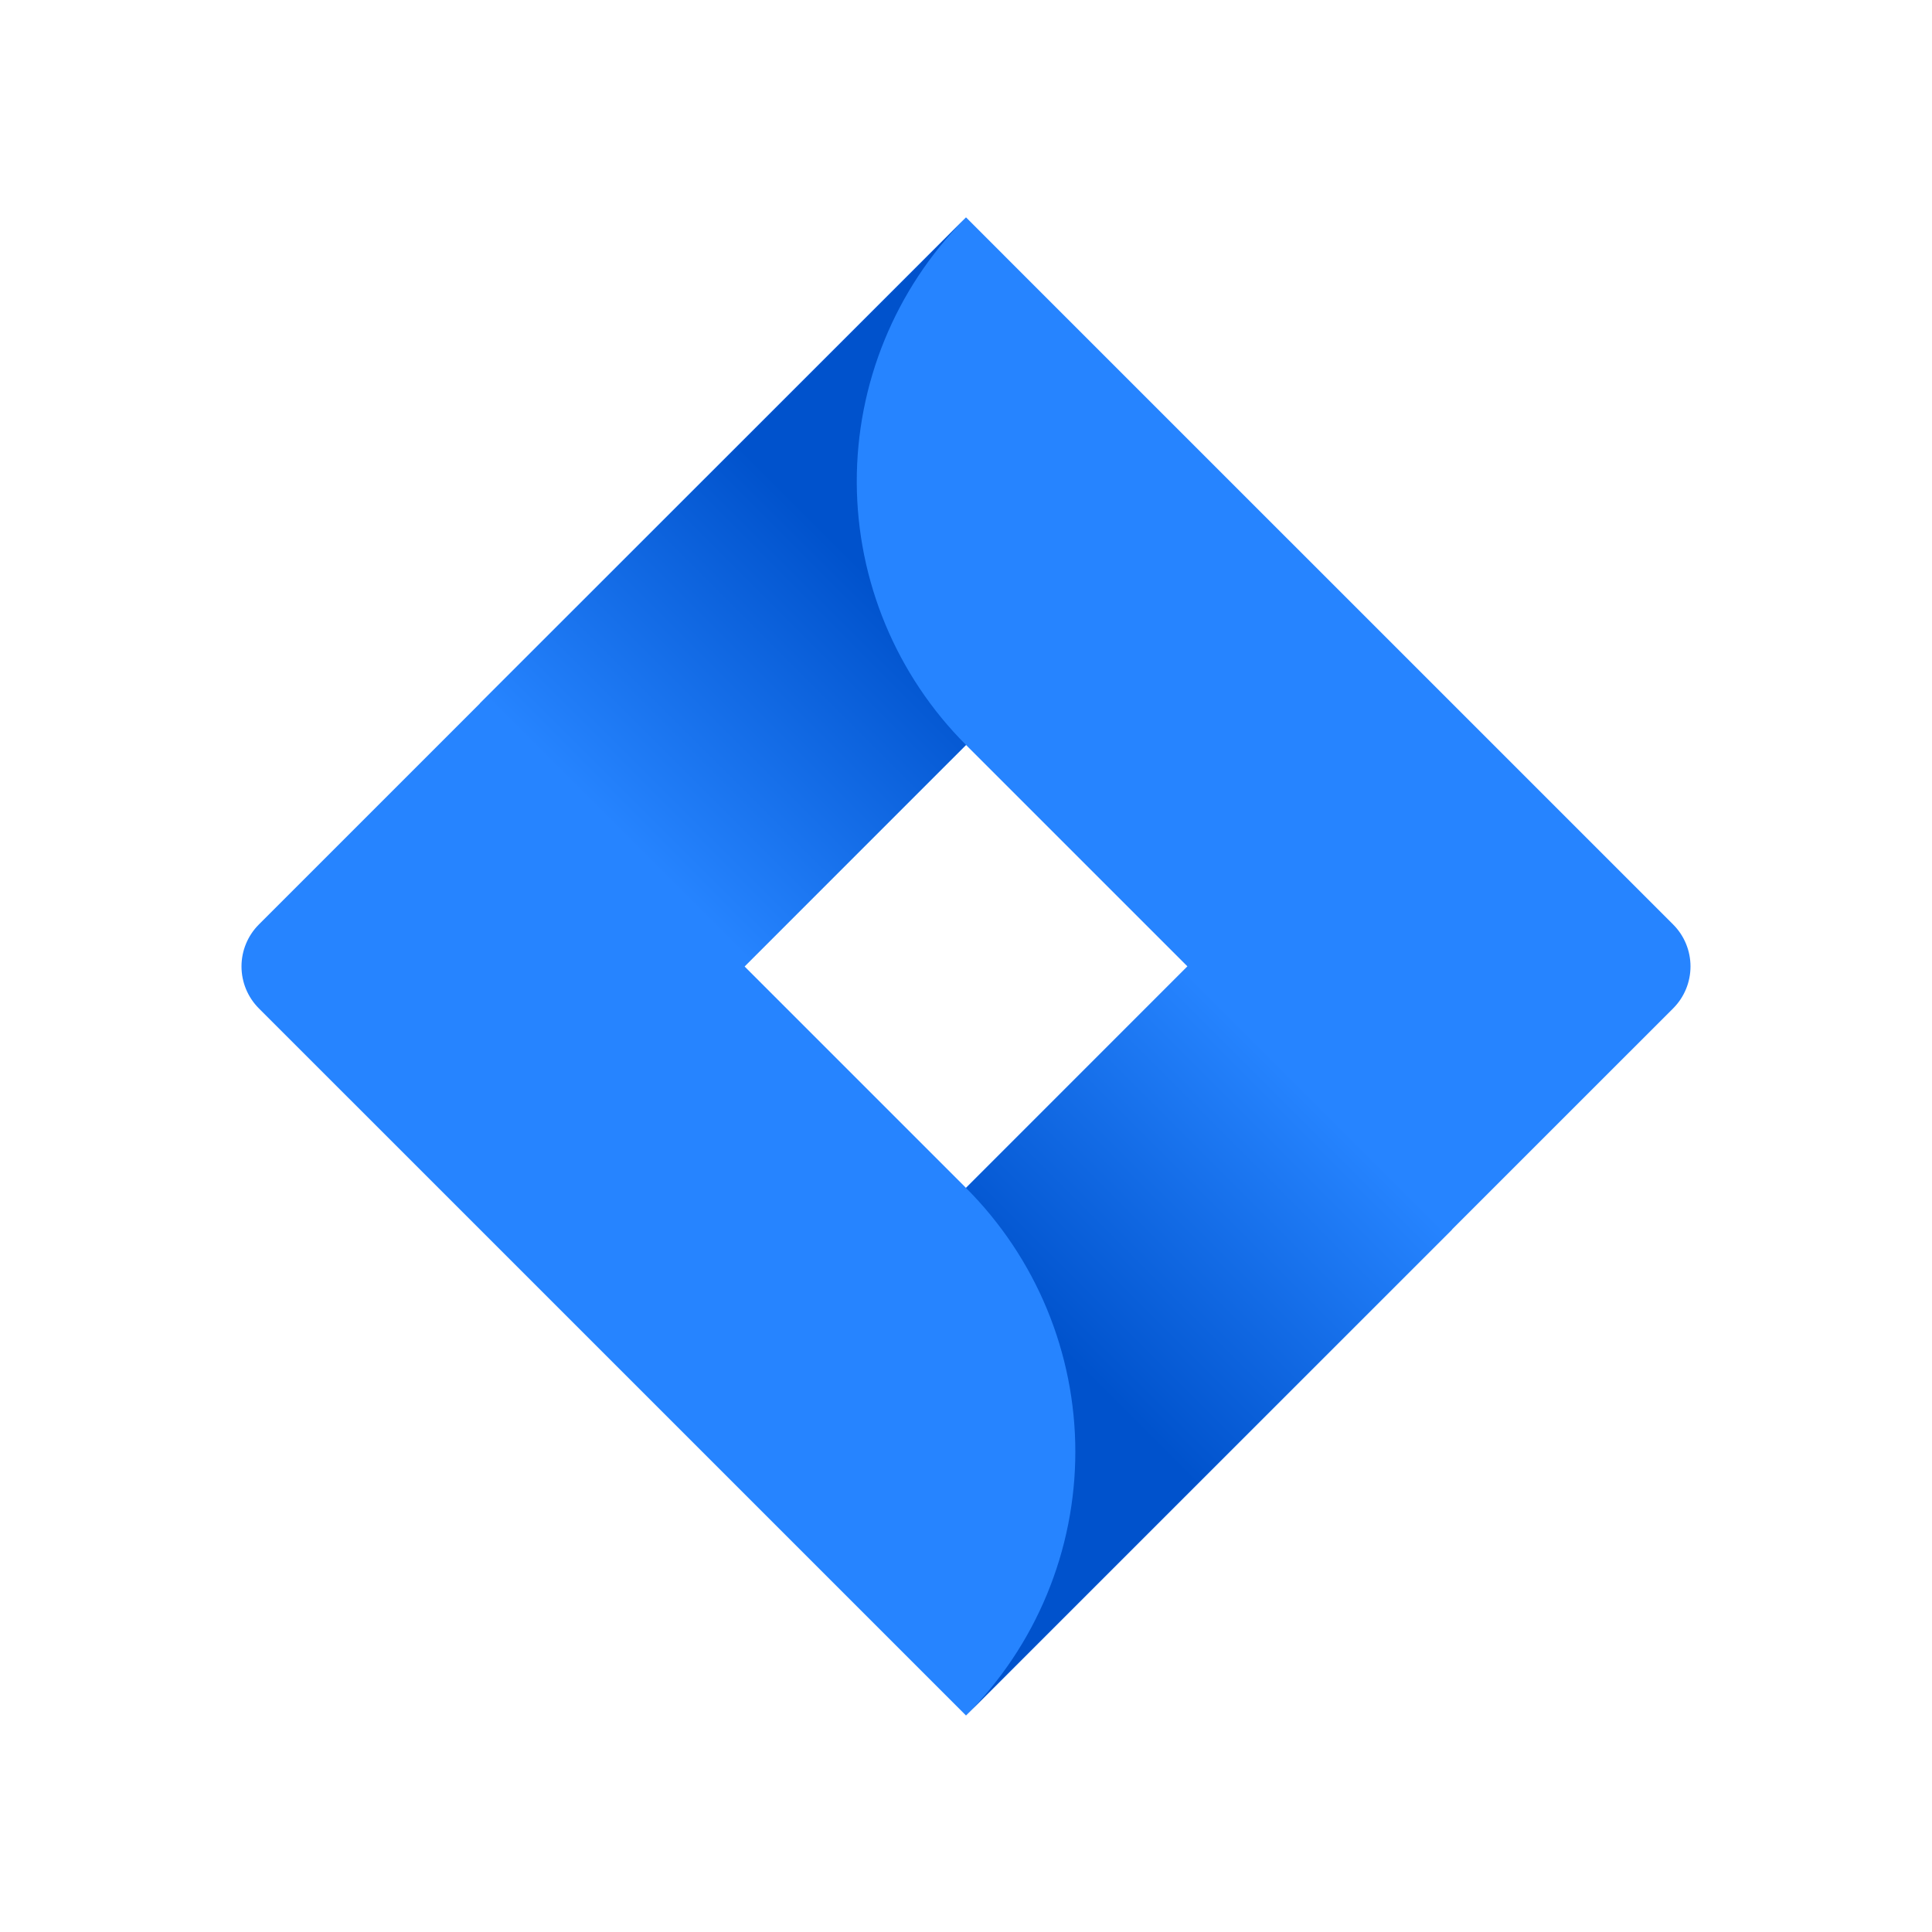
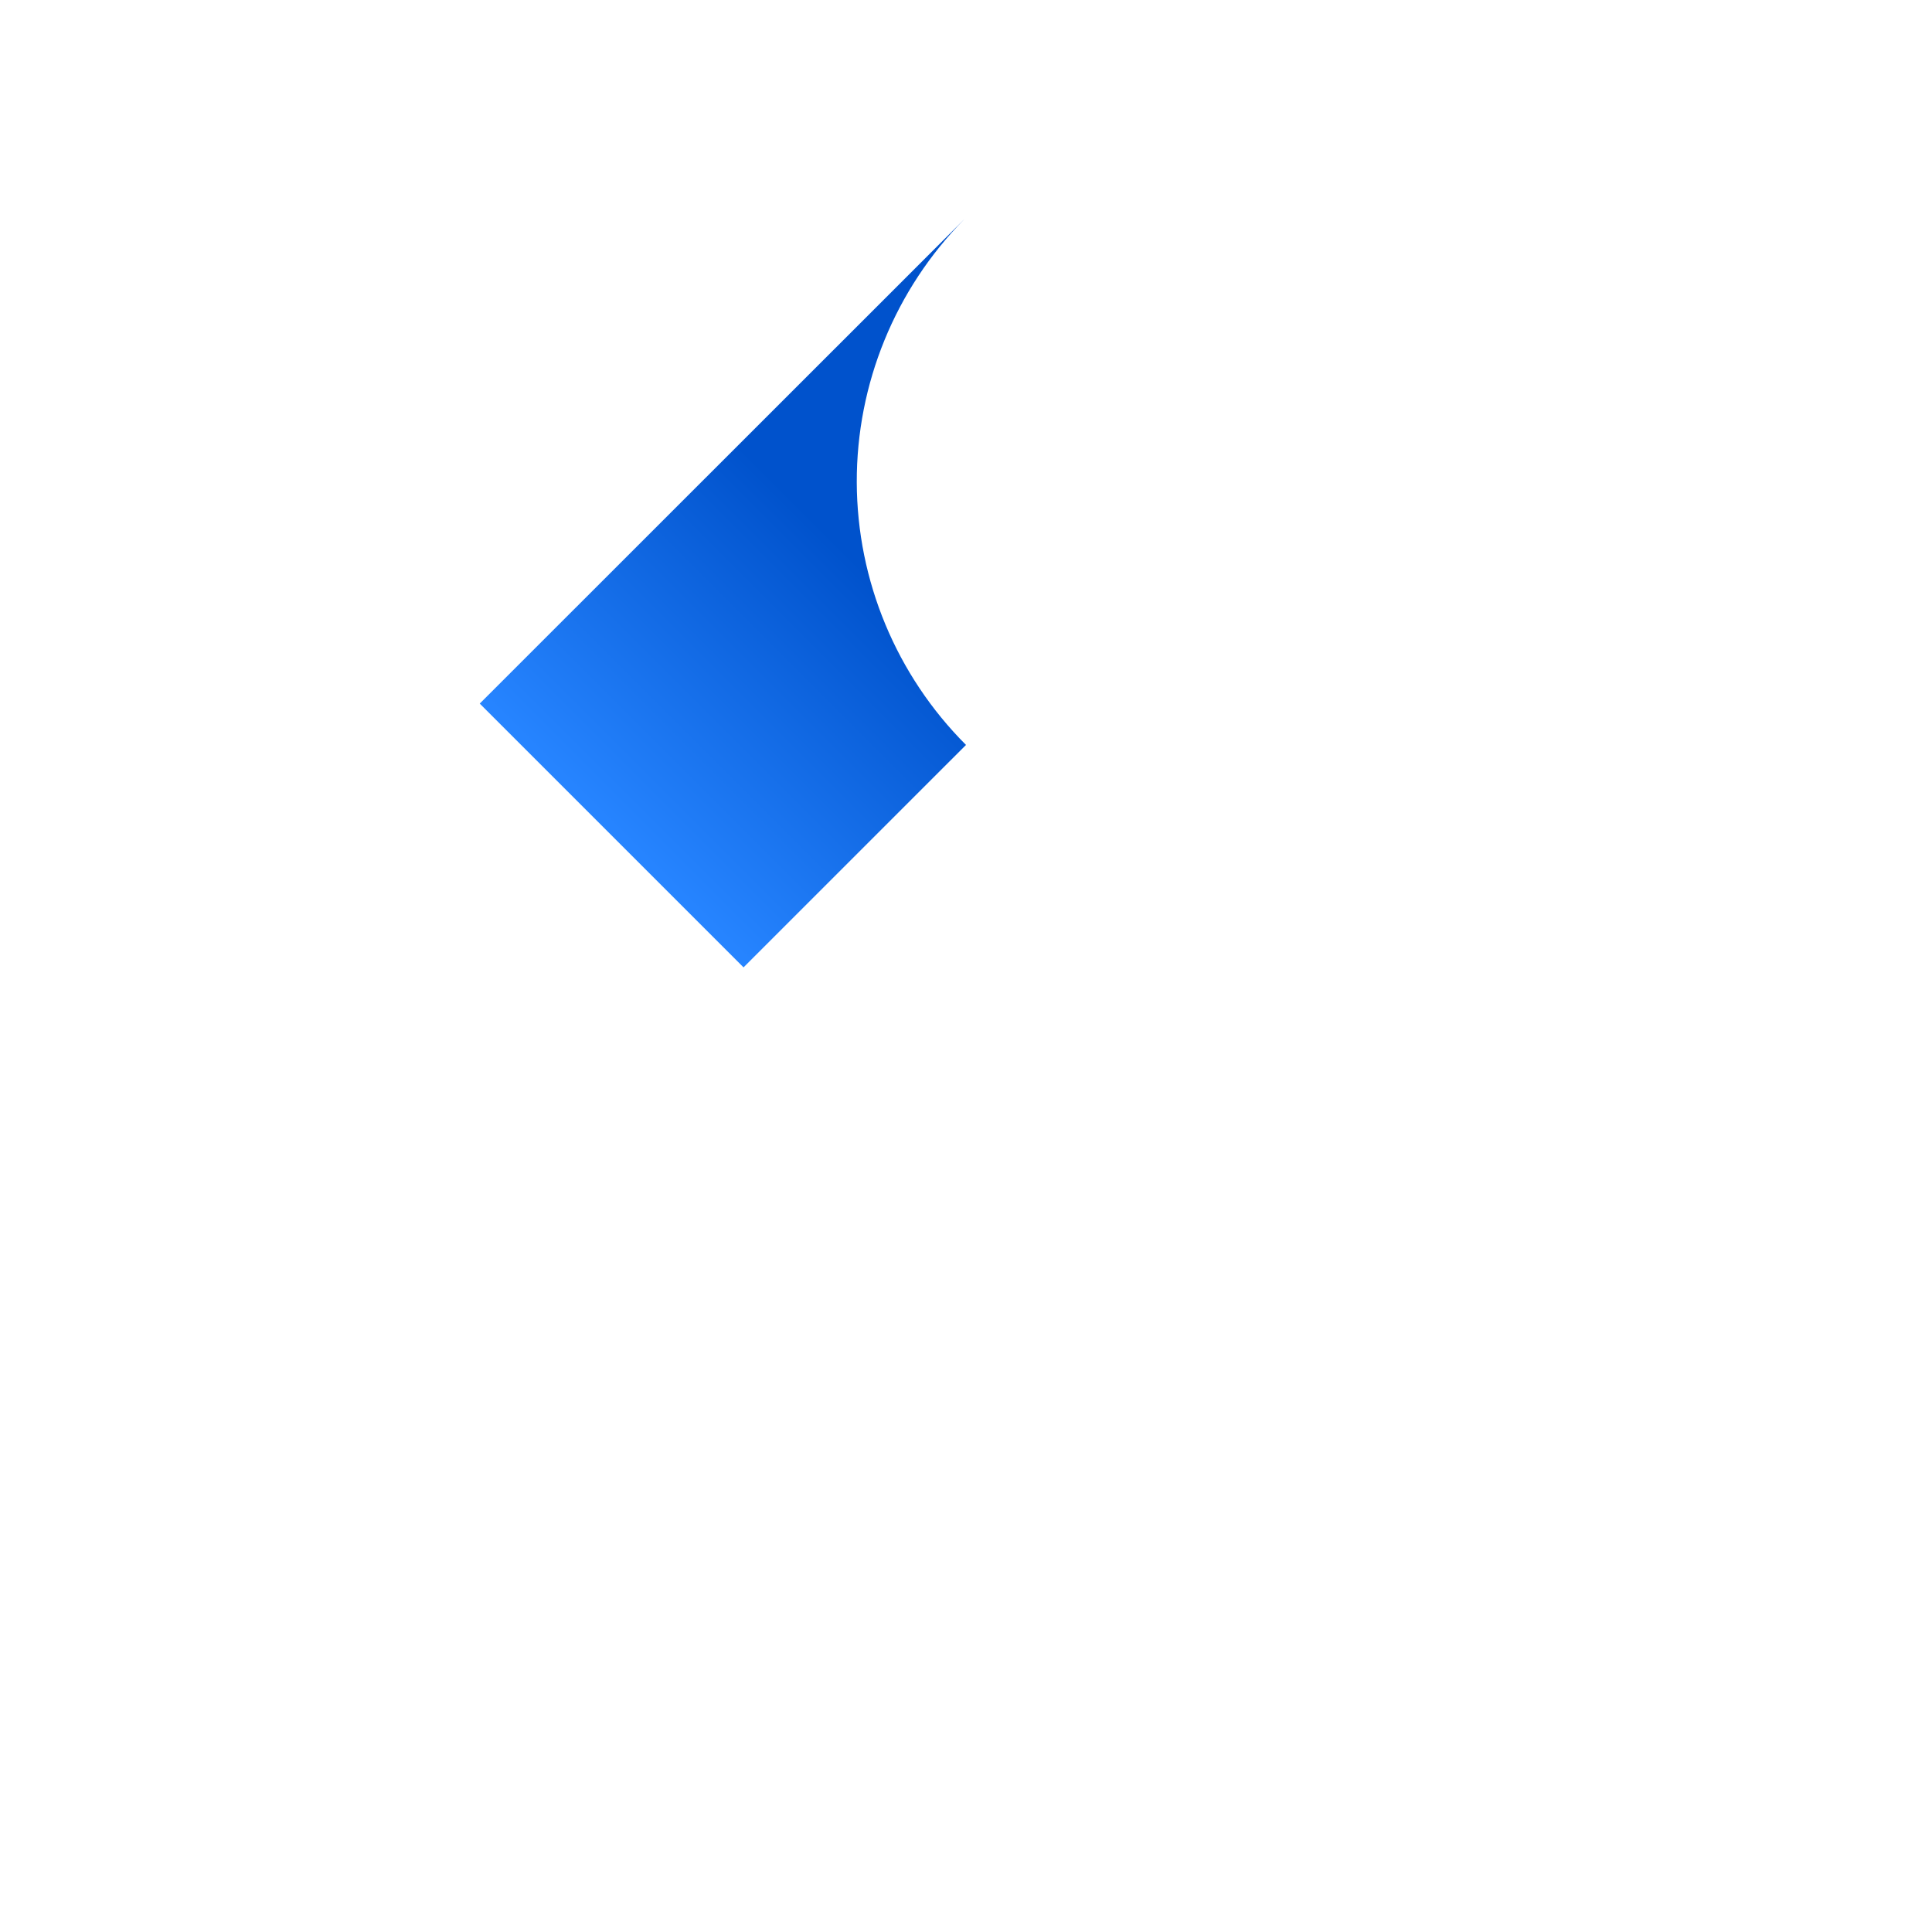
<svg xmlns="http://www.w3.org/2000/svg" width="80" height="80" viewBox="0 0 80 80" fill="none">
-   <path d="M69.282 38.282L42.587 11.588L40 9L19.906 29.094L10.718 38.282C10.258 38.742 10 39.367 10 40.017C10 40.669 10.258 41.293 10.718 41.754L29.077 60.112L40 71.035L60.094 50.941L60.405 50.63L69.282 41.754C69.742 41.293 70 40.669 70 40.017C70 39.367 69.742 38.742 69.282 38.282V38.282ZM40 49.188L30.829 40.017L40 30.847L49.171 40.017L40 49.188Z" fill="#2684FF" />
  <path d="M40 30.846C37.116 27.961 35.49 24.052 35.477 19.973C35.465 15.893 37.068 11.975 39.934 9.073L19.865 29.134L30.788 40.057L40 30.846Z" fill="url(#paint0_linear_780_2732)" />
-   <path d="M49.196 39.994L40 49.19C41.435 50.624 42.574 52.327 43.35 54.201C44.127 56.075 44.527 58.084 44.527 60.113C44.527 62.142 44.127 64.151 43.35 66.025C42.574 67.899 41.435 69.602 40 71.036V71.036L60.119 50.917L49.196 39.994Z" fill="url(#paint1_linear_780_2732)" />
  <defs>
    <linearGradient id="paint0_linear_780_2732" x1="38.362" y1="21.568" x2="25.556" y2="34.375" gradientUnits="userSpaceOnUse">
      <stop offset="0.18" stop-color="#0052CC" />
      <stop offset="1" stop-color="#2684FF" />
    </linearGradient>
    <linearGradient id="paint1_linear_780_2732" x1="41.753" y1="58.361" x2="54.535" y2="45.579" gradientUnits="userSpaceOnUse">
      <stop offset="0.18" stop-color="#0052CC" />
      <stop offset="1" stop-color="#2684FF" />
    </linearGradient>
  </defs>
</svg>